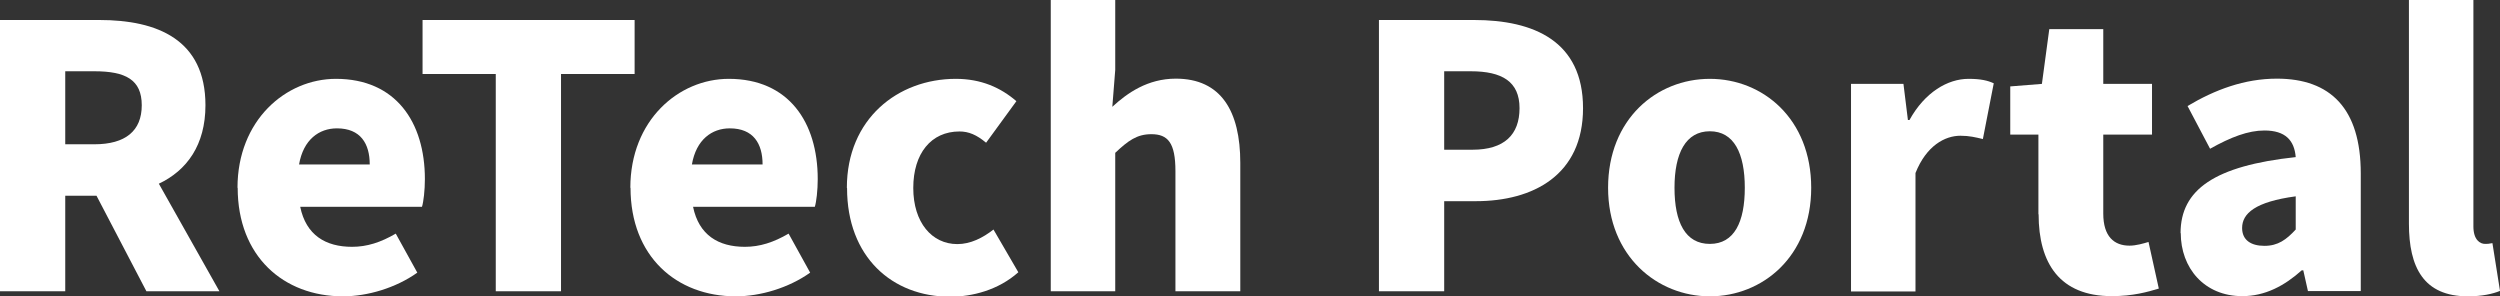
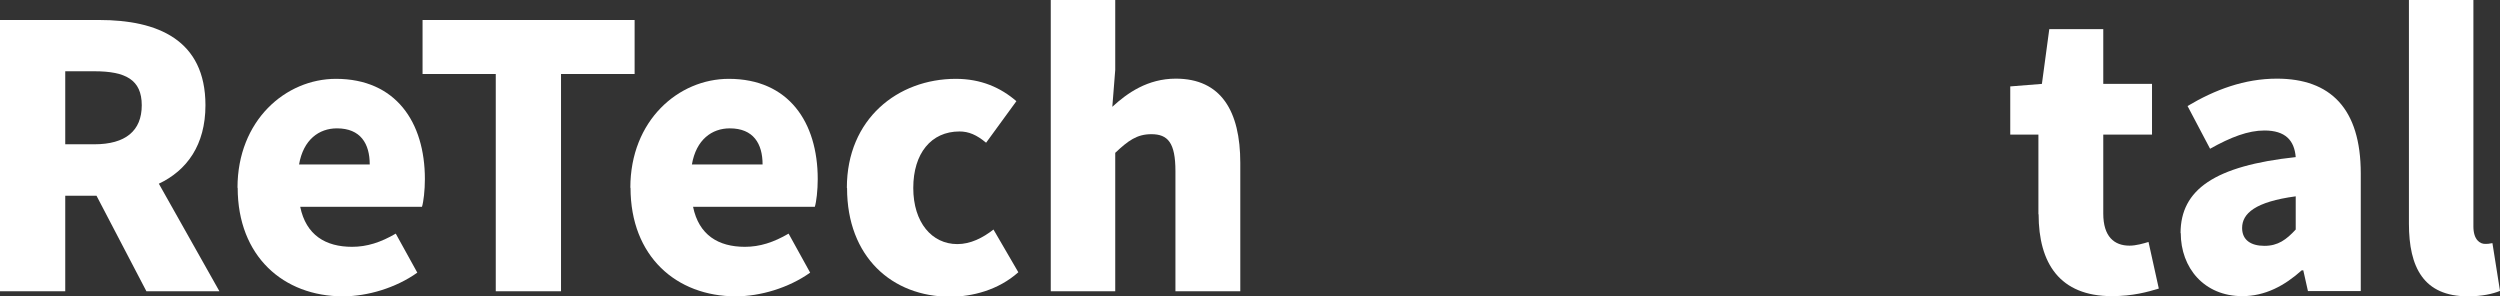
<svg xmlns="http://www.w3.org/2000/svg" id="_レイヤー_2" viewBox="0 0 128.74 15.26">
  <rect x="0" y="0" width="128.74" height="15.26" fill="#333333" stroke="none" />
  <defs>
    <style>.cls-1{fill:#fff;stroke-width:0px;}</style>
  </defs>
  <g id="_レイヤー_1-2">
    <path class="cls-1" d="m7.54,15l-2.57-4.92h-1.61v4.92H0V1.03h5.12c2.98,0,5.46,1.01,5.46,4.39,0,2.05-.96,3.36-2.4,4.04l3.12,5.54h-3.75ZM3.36,7.43h1.5c1.6,0,2.44-.69,2.44-2.01s-.84-1.75-2.44-1.75h-1.5v3.75Z" />
    <path class="cls-1" d="m12.23,9.67c0-3.47,2.48-5.61,5.07-5.61,3.08,0,4.58,2.23,4.58,5.16,0,.58-.07,1.18-.15,1.43h-6.27c.3,1.46,1.31,2.06,2.67,2.06.77,0,1.48-.23,2.25-.68l1.11,2.01c-1.11.79-2.57,1.22-3.83,1.22-3.06,0-5.42-2.06-5.42-5.59Zm6.81-1.2c0-1.07-.47-1.86-1.69-1.86-.92,0-1.73.58-1.95,1.86h3.64Z" />
    <path class="cls-1" d="m25.53,3.81h-3.77V1.03h10.92v2.78h-3.79v11.19h-3.36V3.81Z" />
    <path class="cls-1" d="m32.46,9.67c0-3.47,2.48-5.61,5.07-5.61,3.08,0,4.58,2.23,4.58,5.16,0,.58-.07,1.18-.15,1.43h-6.27c.3,1.46,1.31,2.06,2.67,2.06.77,0,1.48-.23,2.25-.68l1.11,2.01c-1.11.79-2.57,1.22-3.83,1.22-3.06,0-5.42-2.06-5.42-5.59Zm6.81-1.2c0-1.07-.47-1.86-1.69-1.86-.92,0-1.73.58-1.95,1.86h3.64Z" />
    <path class="cls-1" d="m43.61,9.67c0-3.55,2.63-5.61,5.61-5.61,1.3,0,2.31.45,3.12,1.15l-1.56,2.14c-.49-.41-.9-.58-1.37-.58-1.46,0-2.38,1.13-2.38,2.91s.96,2.89,2.27,2.89c.68,0,1.31-.32,1.86-.75l1.28,2.2c-1.03.92-2.38,1.26-3.51,1.26-3,0-5.31-2.06-5.31-5.59Z" />
    <path class="cls-1" d="m54.11,0h3.32v3.6l-.15,1.9c.77-.71,1.82-1.45,3.27-1.45,2.33,0,3.32,1.67,3.32,4.34v6.61h-3.34v-6.19c0-1.46-.39-1.9-1.24-1.9-.75,0-1.2.34-1.86.96v7.13h-3.32V0Z" />
-     <path class="cls-1" d="m71.01,1.03h4.9c3.08,0,5.61,1.09,5.61,4.54s-2.57,4.79-5.52,4.79h-1.63v4.64h-3.36V1.03Zm4.82,6.68c1.63,0,2.42-.77,2.42-2.14s-.9-1.9-2.51-1.9h-1.37v4.04h1.46Z" />
-     <path class="cls-1" d="m82.81,9.67c0-3.55,2.51-5.61,5.24-5.61s5.22,2.06,5.22,5.61-2.52,5.59-5.22,5.59-5.24-2.06-5.24-5.59Zm7.04,0c0-1.78-.56-2.91-1.8-2.91s-1.82,1.13-1.82,2.91.56,2.89,1.82,2.89,1.8-1.13,1.8-2.89Z" />
-     <path class="cls-1" d="m95.3,4.32h2.72l.23,1.86h.08c.79-1.43,1.97-2.12,3.04-2.12.64,0,1,.09,1.3.23l-.56,2.87c-.38-.09-.69-.17-1.16-.17-.79,0-1.75.51-2.31,1.92v6.1h-3.32V4.32Z" />
    <path class="cls-1" d="m104.97,11.04v-4.11h-1.45v-2.48l1.63-.13.38-2.82h2.78v2.82h2.51v2.61h-2.51v4.07c0,1.18.56,1.65,1.35,1.65.34,0,.71-.11.98-.19l.53,2.4c-.56.17-1.33.39-2.42.39-2.68,0-3.77-1.69-3.77-4.22Z" />
    <path class="cls-1" d="m112.29,12.01c0-2.25,1.76-3.47,5.93-3.92-.07-.86-.53-1.37-1.61-1.37-.84,0-1.73.34-2.8.94l-1.16-2.2c1.41-.84,2.93-1.41,4.6-1.41,2.76,0,4.32,1.54,4.32,4.88v6.06h-2.72l-.24-1.07h-.08c-.88.79-1.88,1.33-3.06,1.33-1.97,0-3.17-1.46-3.17-3.25Zm5.93-.19v-1.71c-2.08.28-2.76.88-2.76,1.63,0,.62.45.92,1.15.92s1.13-.32,1.61-.84Z" />
    <path class="cls-1" d="m124.05,11.52V0h3.32v11.66c0,.69.34.9.6.9.11,0,.19,0,.38-.04l.39,2.46c-.36.15-.92.28-1.65.28-2.29,0-3.04-1.5-3.04-3.74Z" />
  </g>
</svg>